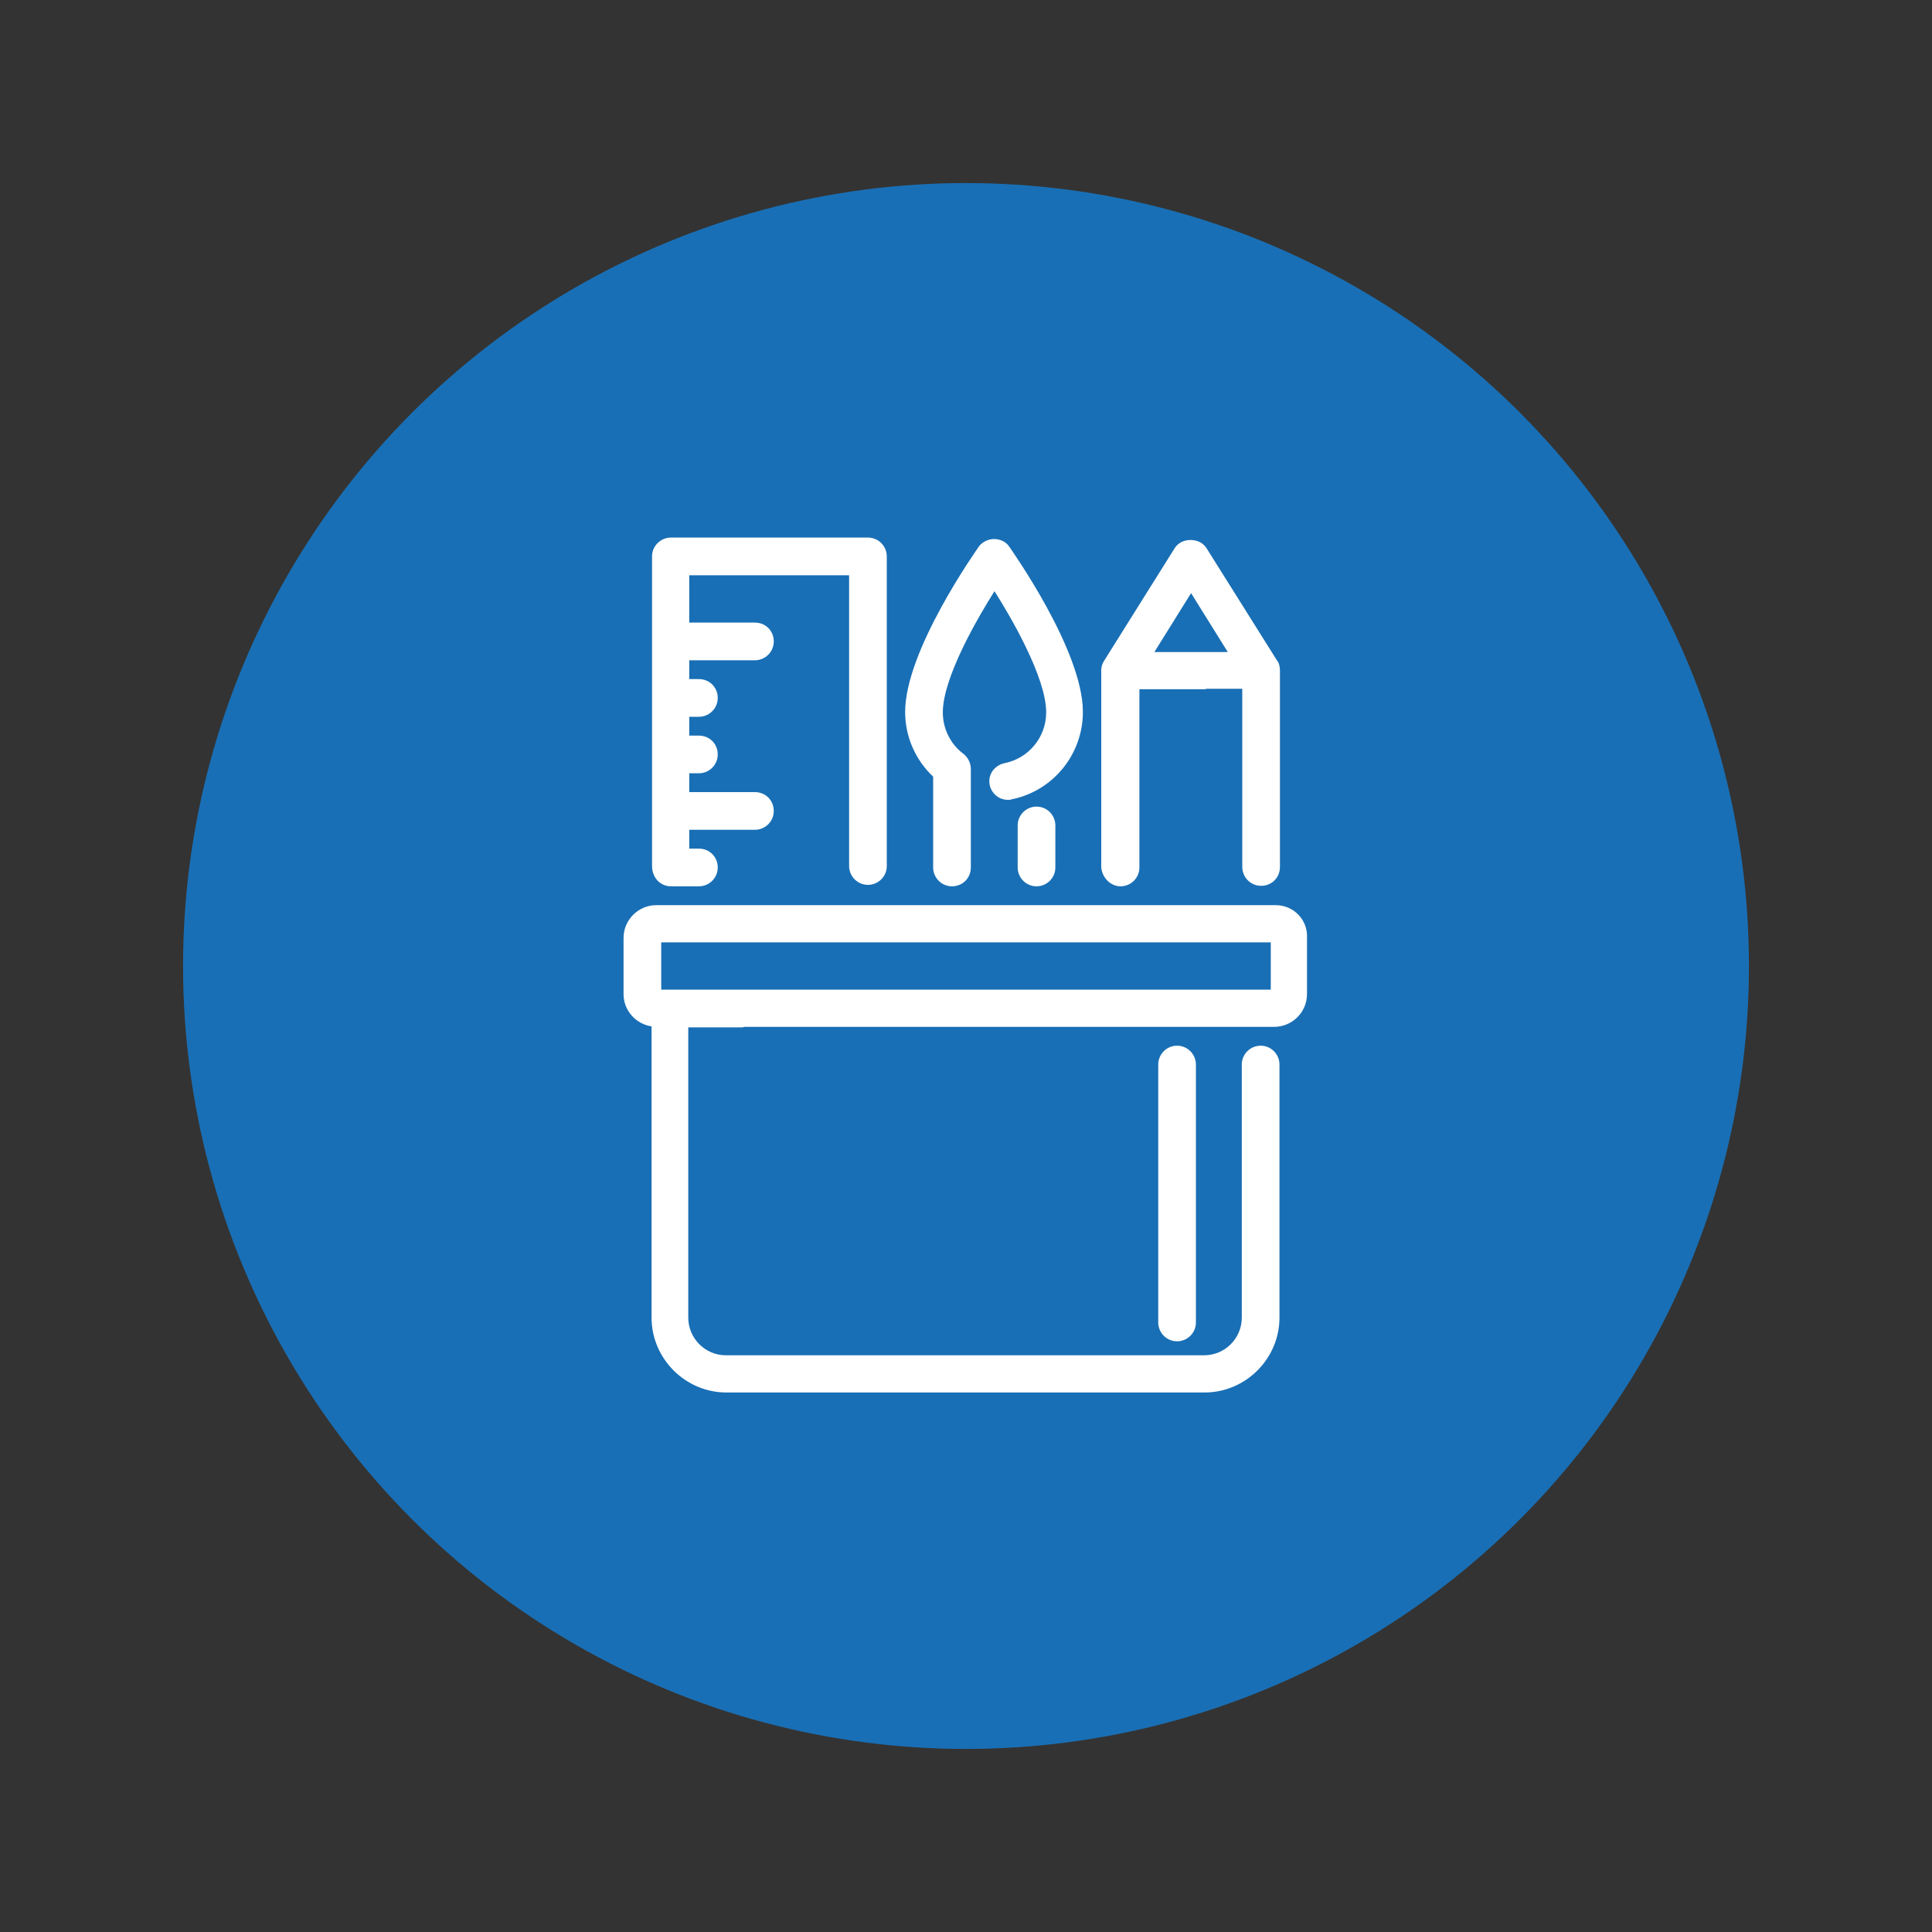
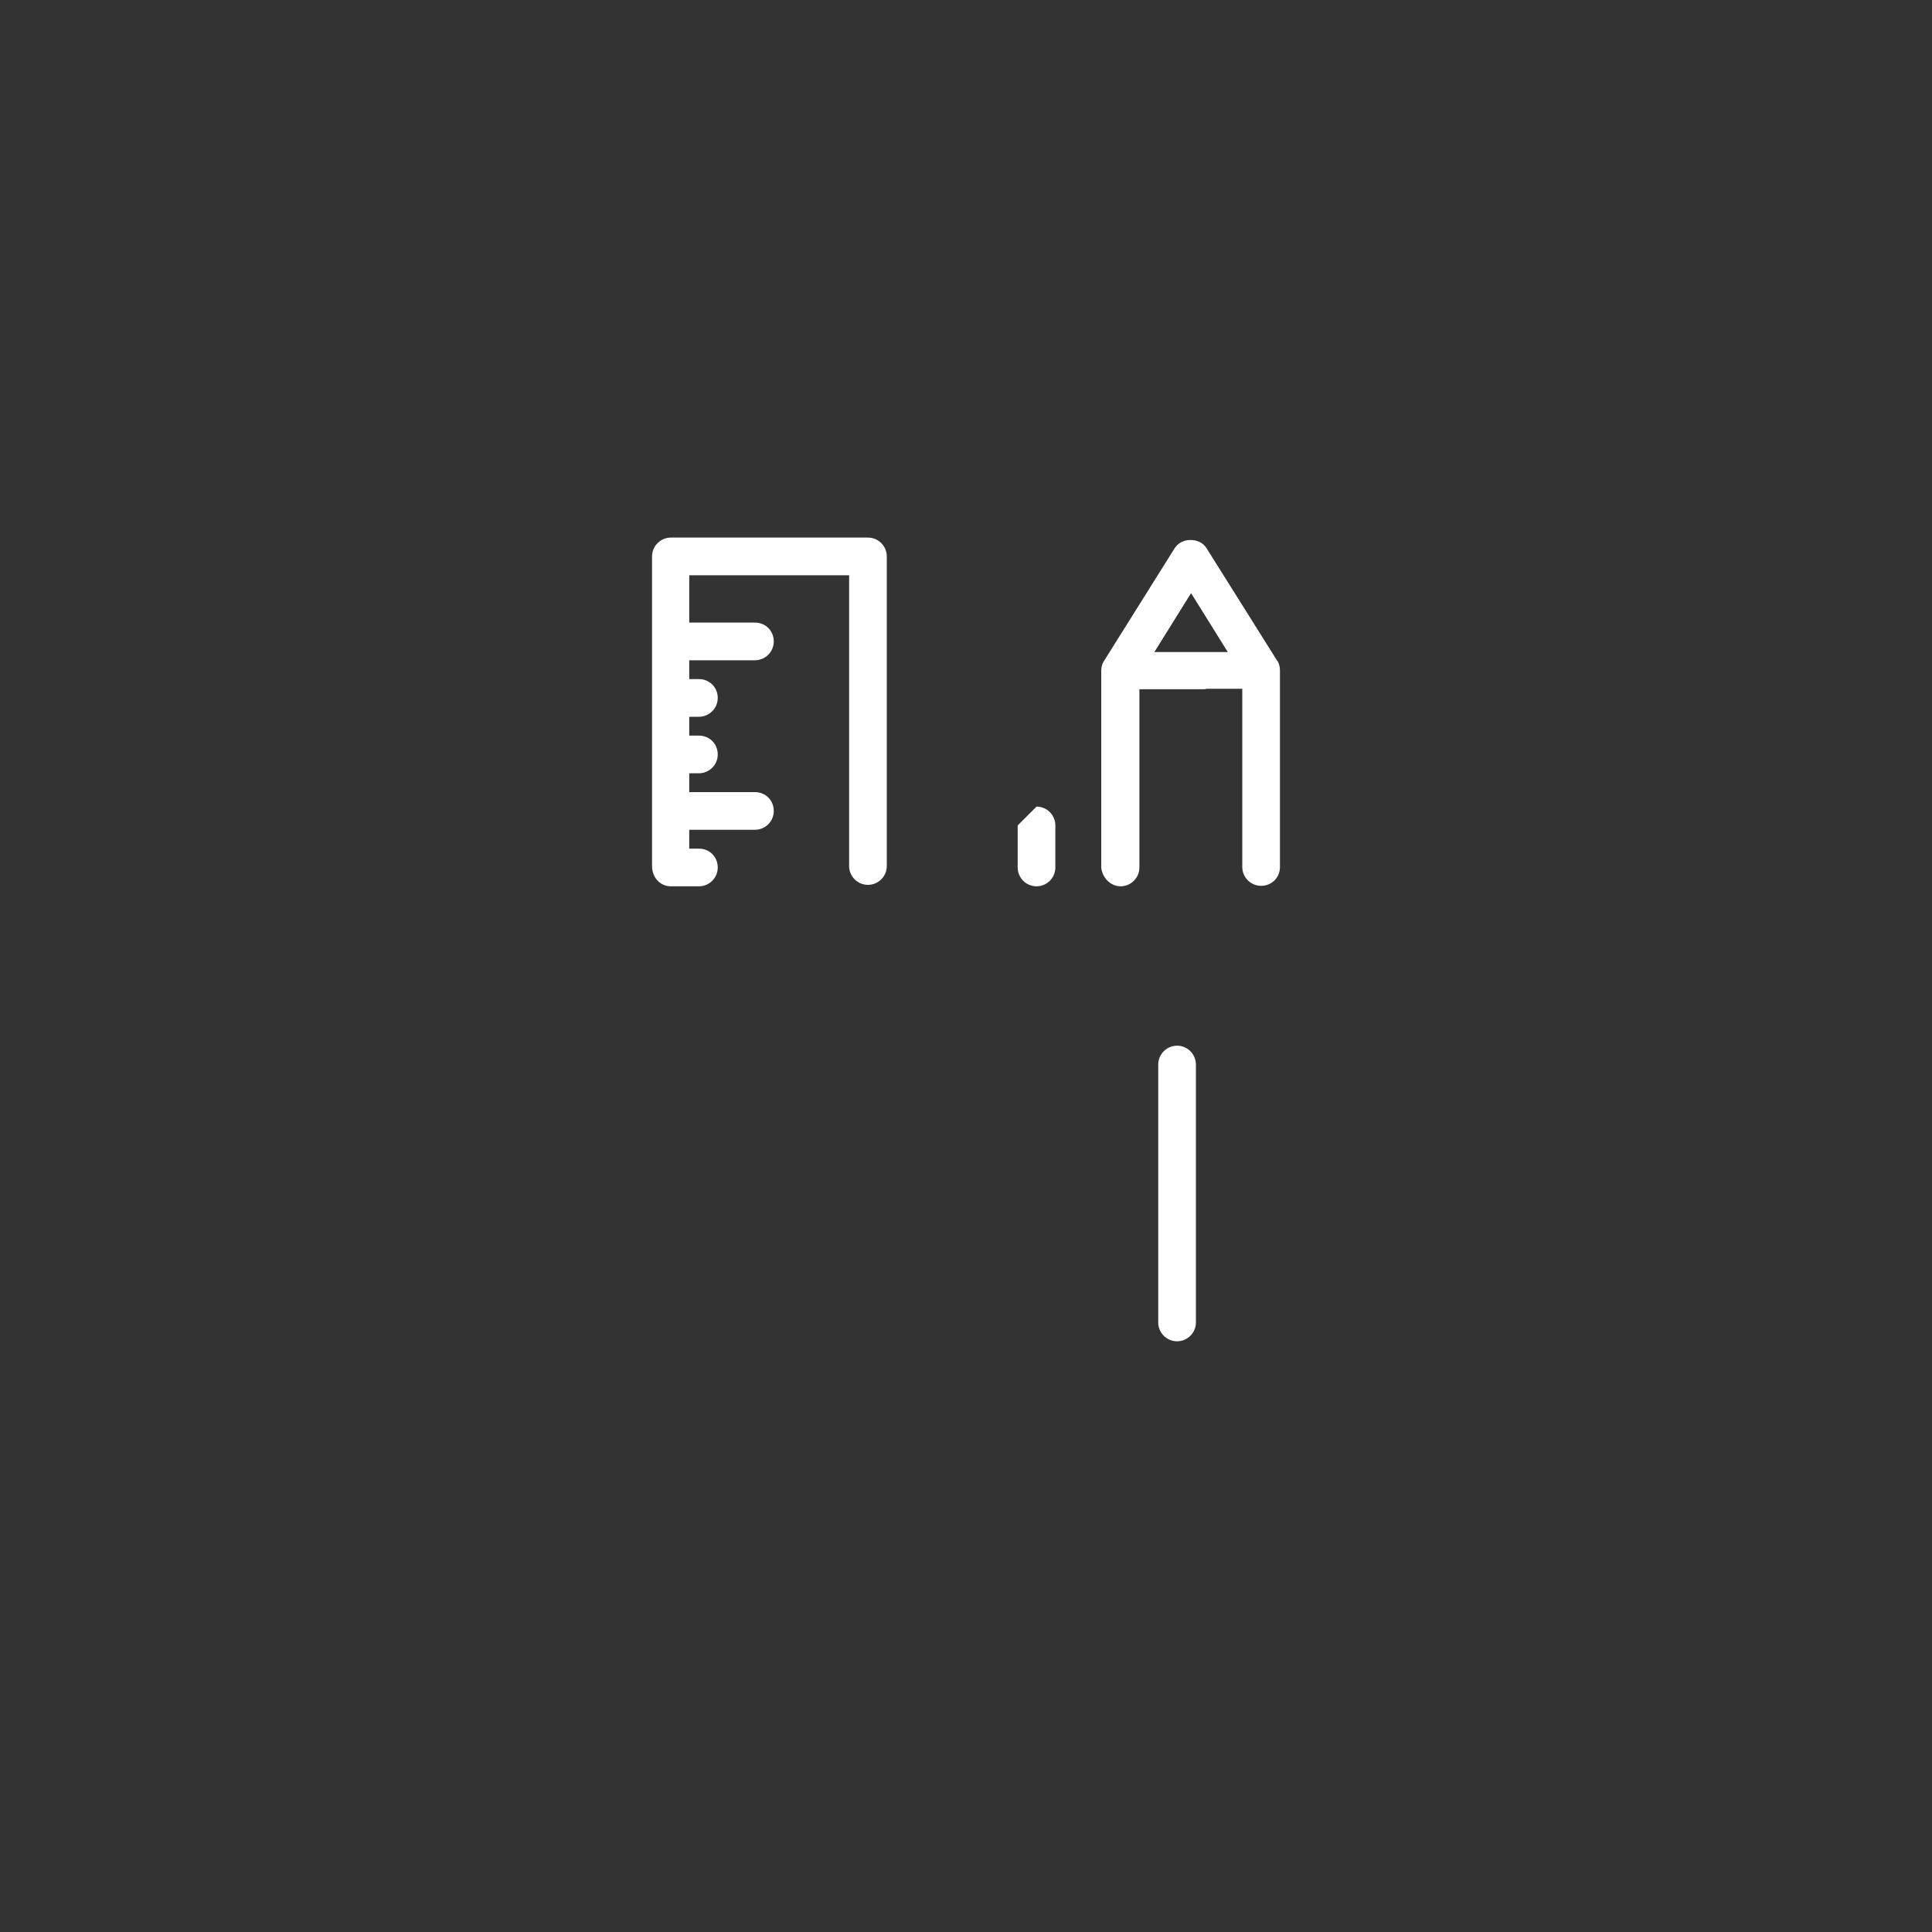
<svg xmlns="http://www.w3.org/2000/svg" version="1.1" id="Layer_1" x="0px" y="0px" viewBox="0 0 400 400" style="enable-background:new 0 0 400 400;" xml:space="preserve">
  <rect x="0" y="0" width="400" height="400" fill="#333333" stroke="none" />
  <style type="text/css"> .st0{fill:#196FB5;} .st1{fill:#FFFFFF;} </style>
  <g>
-     <circle class="st0" cx="200" cy="200" r="162.1" />
    <g>
      <path class="st1" d="M232,183.5c2.1,0,3.9-1.7,3.9-3.9v-36.9h13.3c0.2,0,0.4,0,0.6-0.1h7.4v11c0,0.1,0,0.3,0,0.4v25.5 c0,2.1,1.7,3.9,3.9,3.9s3.9-1.7,3.9-3.9v-25.5c0-0.1,0-0.3,0-0.4v-14.8c0-0.8-0.2-1.6-0.7-2.2l-14.5-23.1 c-0.7-1.1-1.9-1.7-3.3-1.7c-1.4,0-2.6,0.6-3.3,1.7l-14.6,23.3c-0.4,0.6-0.6,1.3-0.6,2v40.8C228.2,181.7,229.9,183.5,232,183.5z M239,135l7.6-12.2l7.6,12.2h-5h-5.5H239z" />
-       <path class="st1" d="M193.2,179.6c0,2.1,1.7,3.9,3.9,3.9s3.9-1.7,3.9-3.9v-20.4c0-1.2-0.6-2.4-1.5-3.1c-2.7-2-4.3-5.2-4.3-8.6 c0-7.3,7.4-19.9,10.7-25.1c3.3,5.2,10.7,17.8,10.7,25.1c0,5.1-3.6,9.5-8.6,10.5c-1,0.2-1.9,0.8-2.5,1.6c-0.6,0.9-0.8,1.9-0.6,2.9 c0.4,1.8,1.9,3.1,3.8,3.1c0.2,0,0.5,0,0.7-0.1c8.6-1.7,14.8-9.3,14.8-18.1c0-12.7-14.7-33.4-15.3-34.3c-0.7-1-1.9-1.5-3.1-1.5 s-2.4,0.6-3.1,1.5c-0.6,0.9-15.3,21.6-15.3,34.3c0,5.1,2.1,9.9,5.8,13.4V179.6z" />
-       <path class="st1" d="M264.1,187.4H135.9c-3.7,0-6.8,3-6.8,6.8v11.6c0,3.4,2.5,6.2,5.8,6.7v60.3c0,8.5,7,15.5,15.5,15.5h99 c8.5,0,15.5-7,15.5-15.5v-52.4c0-2.1-1.7-3.9-3.9-3.9c-2.1,0-3.9,1.7-3.9,3.9v52.4c0,4.3-3.5,7.8-7.8,7.8h-99 c-4.3,0-7.8-3.5-7.8-7.8v-60.1h11c0.2,0,0.4,0,0.6-0.1h109.7c3.7,0,6.8-3,6.8-6.8v-11.6C270.8,190.4,267.8,187.4,264.1,187.4z M263.1,195.1v9.8H150.5h0l-0.1,0l-11.5,0l-2,0v-9.8H263.1z" />
      <path class="st1" d="M239.8,220.4v53.4c0,2.1,1.7,3.9,3.9,3.9c2.1,0,3.9-1.7,3.9-3.9v-53.4c0-2.1-1.7-3.9-3.9-3.9 C241.5,216.5,239.8,218.3,239.8,220.4z" />
      <path class="st1" d="M138.9,183.5h5.8c2.1,0,3.9-1.7,3.9-3.9s-1.7-3.9-3.9-3.9h-2v-3.9h13.6c2.1,0,3.9-1.7,3.9-3.9 s-1.7-3.9-3.9-3.9h-13.6v-3.9h2c2.1,0,3.9-1.7,3.9-3.9s-1.7-3.9-3.9-3.9h-2v-3.9h2c2.1,0,3.9-1.7,3.9-3.9s-1.7-3.9-3.9-3.9h-2 v-3.9h13.6c2.1,0,3.9-1.7,3.9-3.9s-1.7-3.9-3.9-3.9h-13.6v-9.8h33.1v60.2c0,2.1,1.7,3.9,3.9,3.9c2.1,0,3.9-1.7,3.9-3.9v-64.1 c0-2.1-1.7-3.9-3.9-3.9h-40.8c-2.1,0-3.9,1.7-3.9,3.9v64.1C135,181.7,136.7,183.5,138.9,183.5z" />
-       <path class="st1" d="M210.7,170.9v8.7c0,2.1,1.7,3.9,3.9,3.9c2.1,0,3.9-1.7,3.9-3.9v-8.7c0-2.1-1.7-3.9-3.9-3.9 C212.4,167,210.7,168.8,210.7,170.9z" />
+       <path class="st1" d="M210.7,170.9v8.7c0,2.1,1.7,3.9,3.9,3.9c2.1,0,3.9-1.7,3.9-3.9v-8.7c0-2.1-1.7-3.9-3.9-3.9 z" />
    </g>
  </g>
</svg>